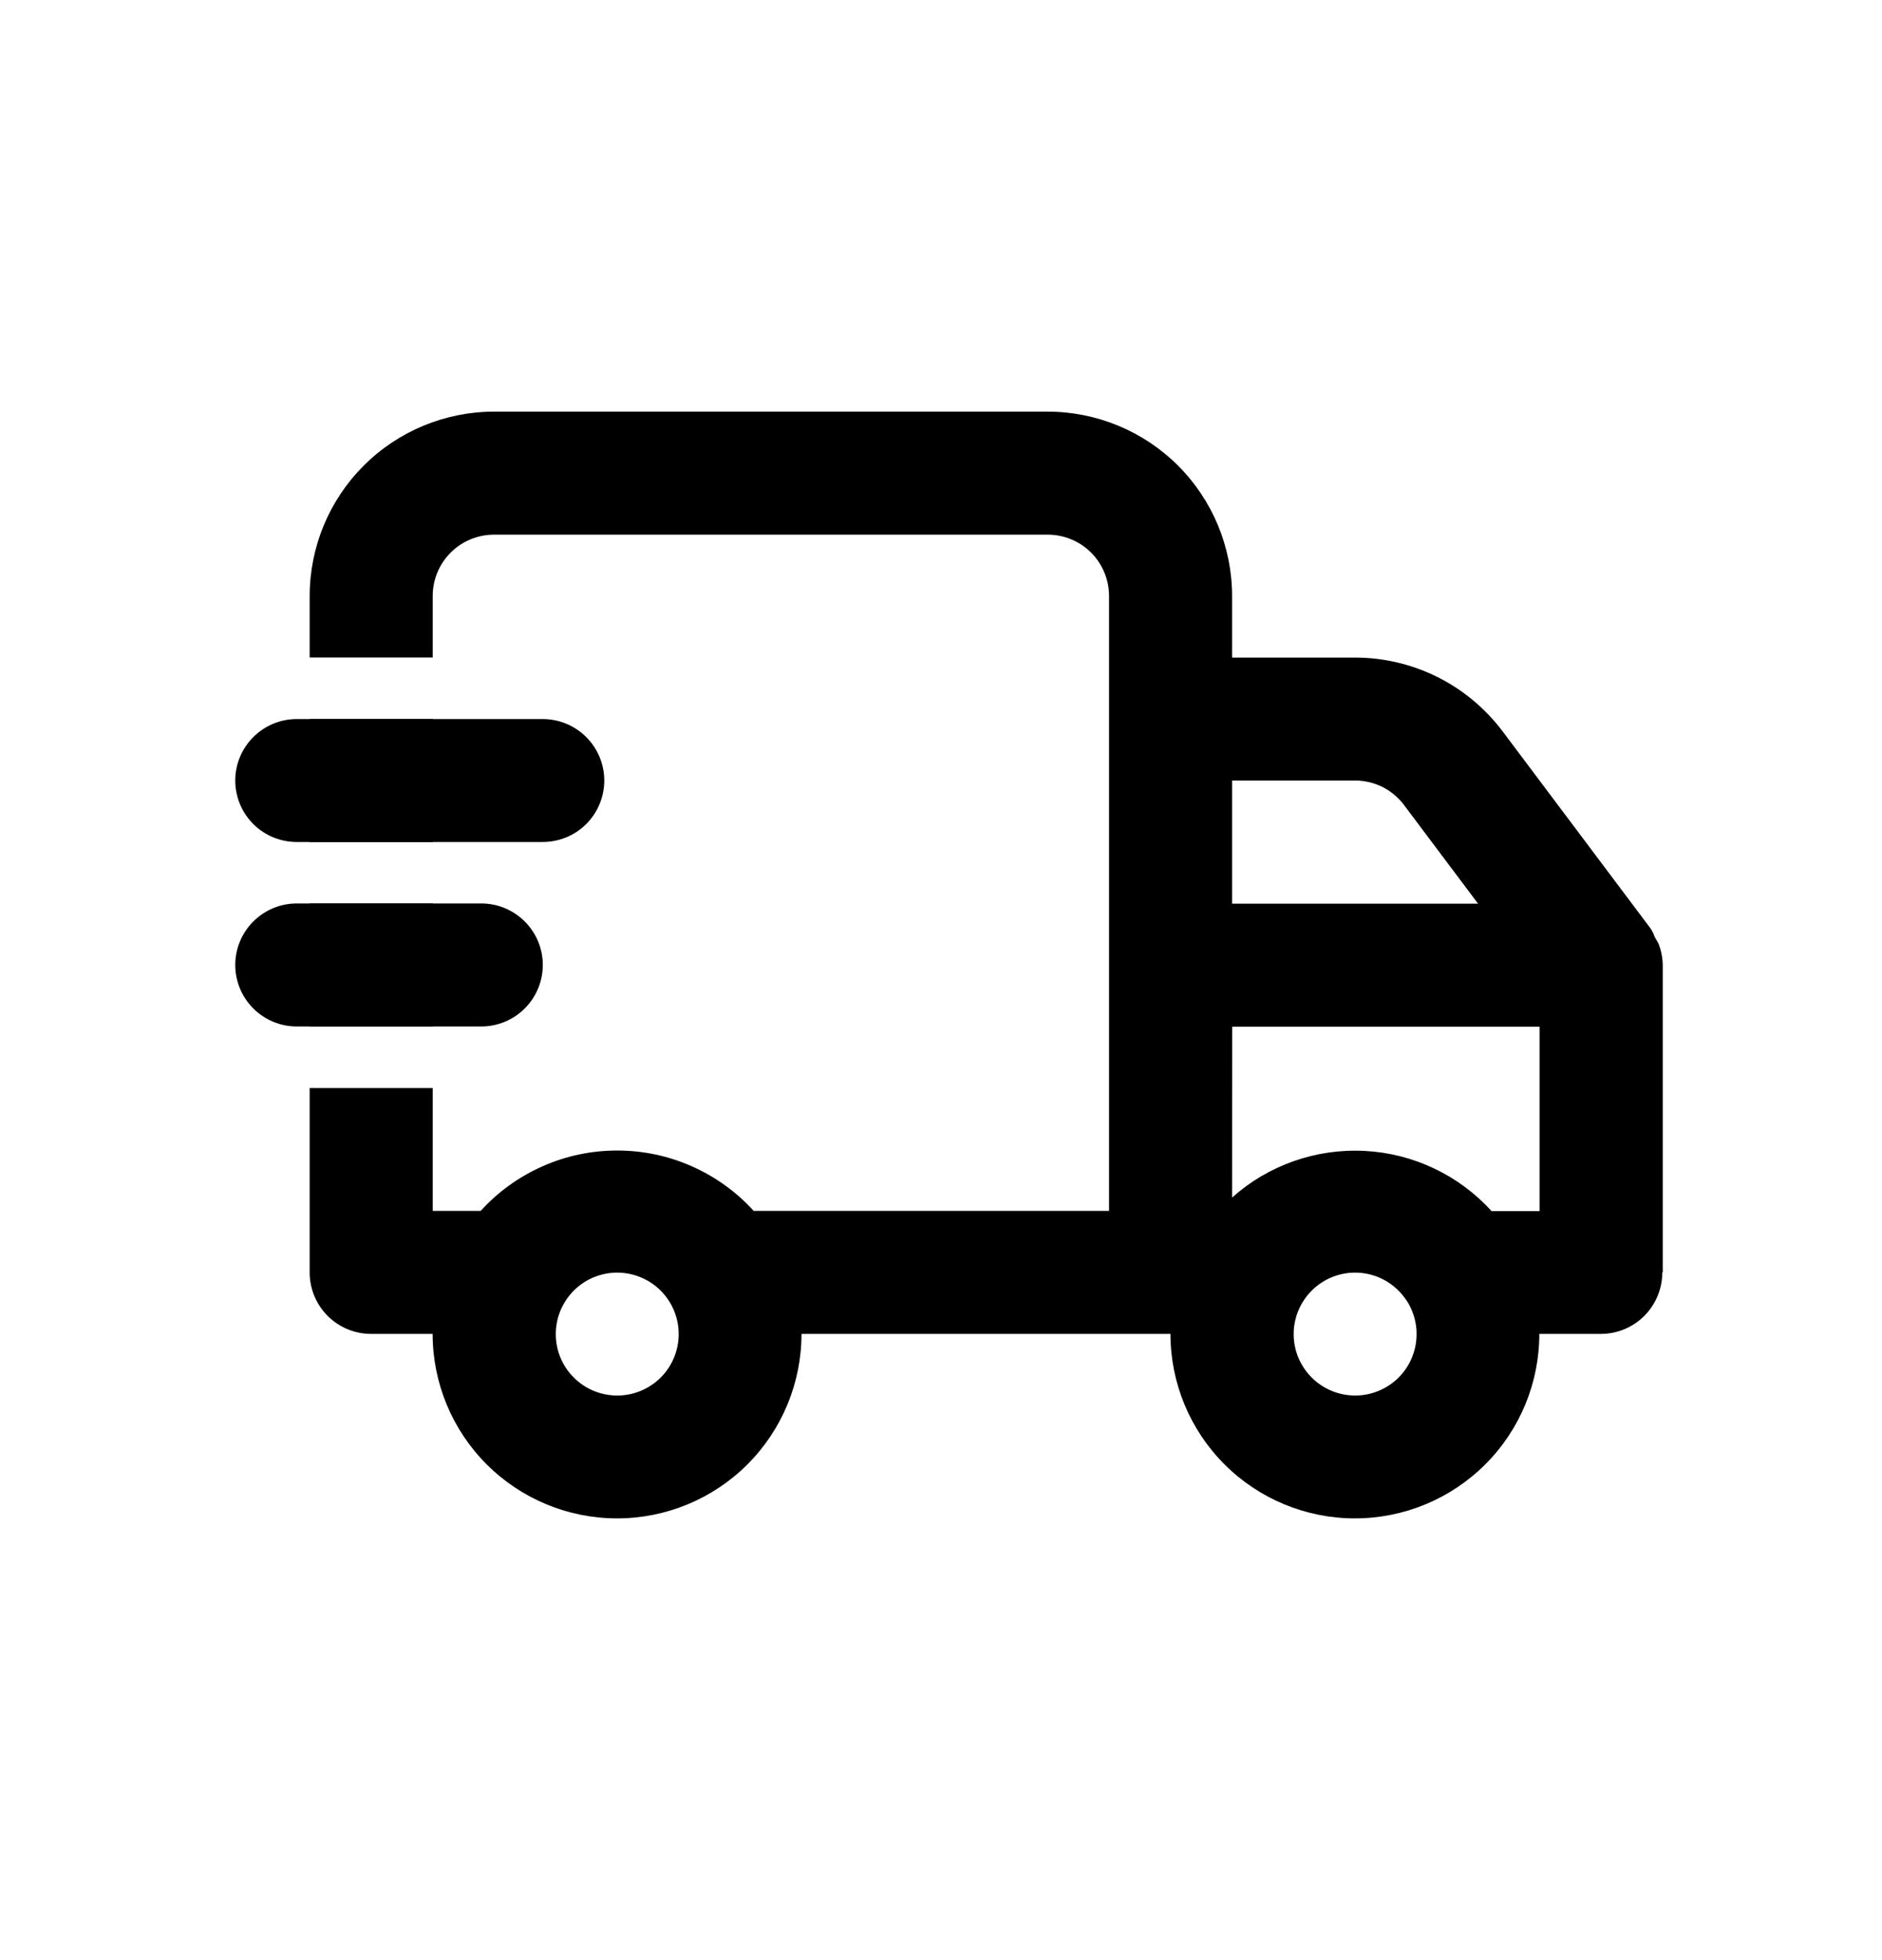
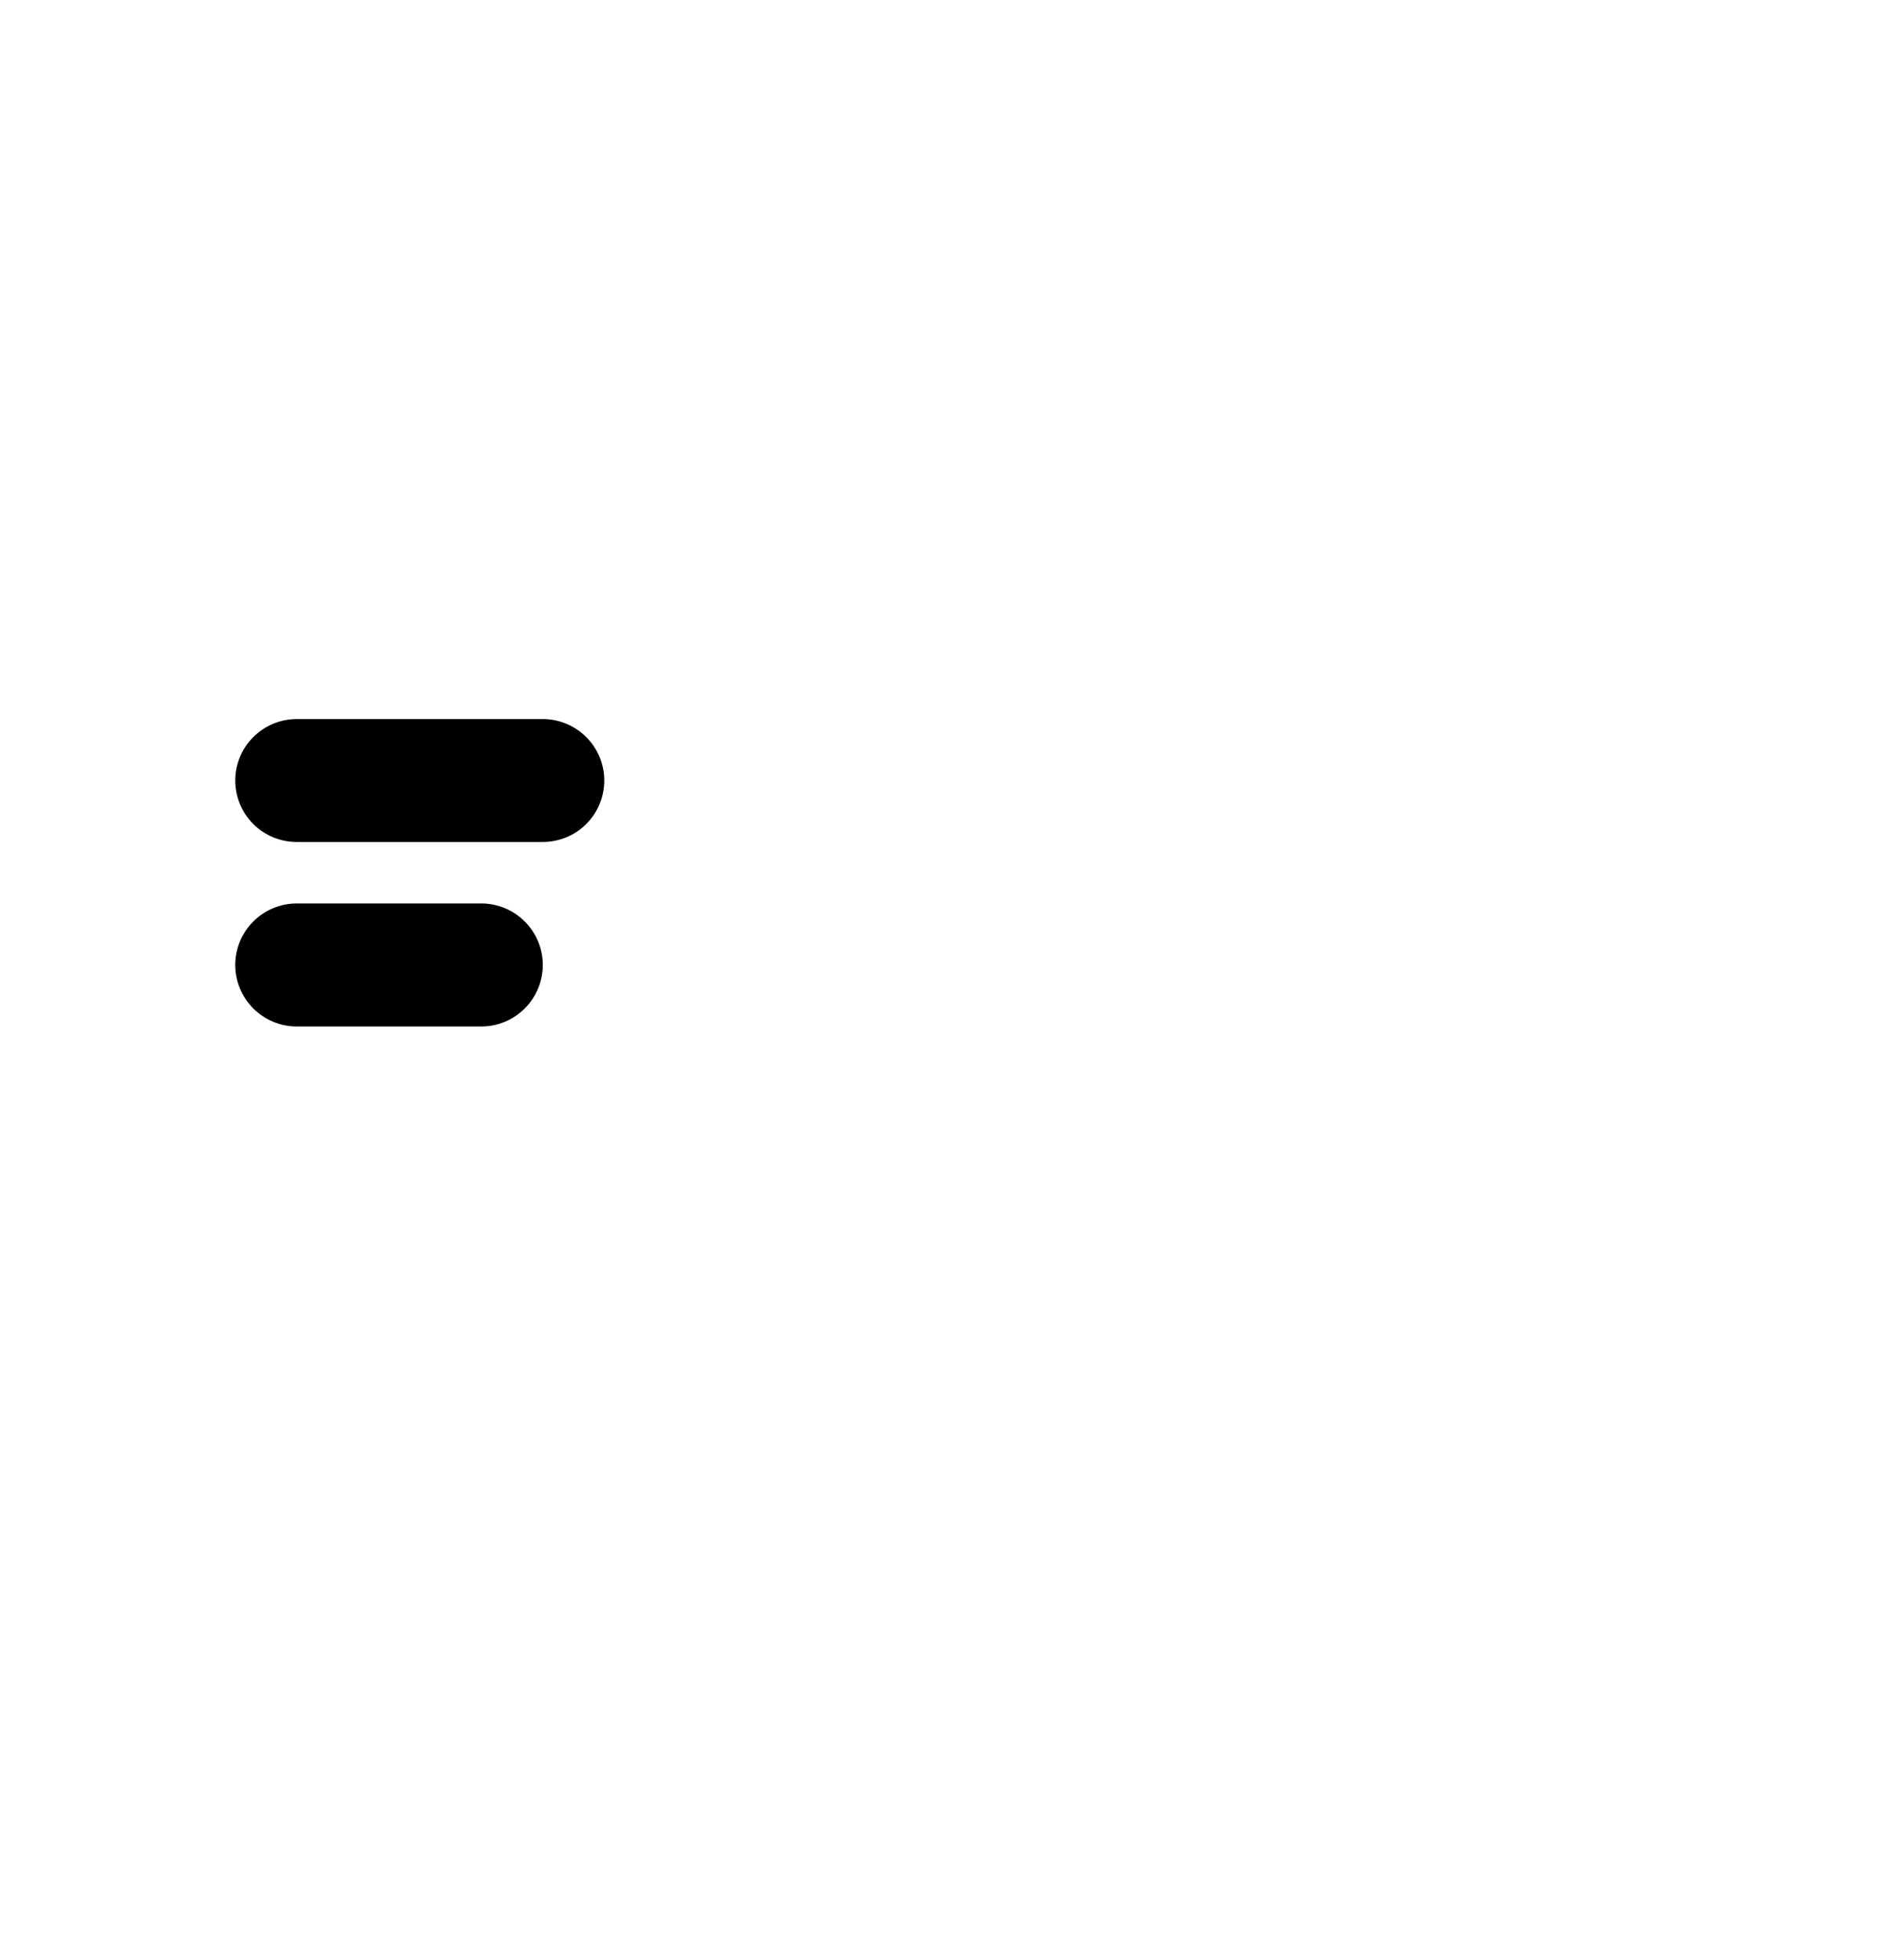
<svg xmlns="http://www.w3.org/2000/svg" width="24" height="25" viewBox="0 0 24 25" fill="none">
  <path d="M6.138 11.523H3.784C3.576 11.523 3.377 11.606 3.23 11.753C3.083 11.9 3 12.099 3 12.307C3 12.515 3.083 12.715 3.23 12.862C3.377 13.009 3.576 13.092 3.784 13.092H6.138C6.346 13.092 6.545 13.009 6.692 12.862C6.839 12.715 6.922 12.515 6.922 12.307C6.922 12.099 6.839 11.9 6.692 11.753C6.545 11.606 6.346 11.523 6.138 11.523ZM6.921 9.171H3.784C3.576 9.171 3.377 9.254 3.23 9.401C3.083 9.548 3 9.747 3 9.955C3 10.163 3.083 10.363 3.23 10.51C3.377 10.657 3.576 10.739 3.784 10.739H6.921C7.129 10.739 7.329 10.657 7.476 10.51C7.623 10.363 7.706 10.163 7.706 9.955C7.706 9.747 7.623 9.548 7.476 9.401C7.329 9.254 7.129 9.171 6.921 9.171Z" fill="black" />
-   <path fill-rule="evenodd" clip-rule="evenodd" d="M21.204 16.228V12.308C21.202 12.214 21.184 12.121 21.149 12.033L21.1 11.947C21.087 11.908 21.068 11.871 21.045 11.837L19.162 9.328C18.942 9.036 18.658 8.798 18.331 8.635C18.005 8.472 17.644 8.387 17.279 8.387H15.712V7.602C15.712 6.978 15.464 6.38 15.023 5.939C14.582 5.498 13.983 5.25 13.359 5.25H6.301C5.678 5.25 5.079 5.498 4.638 5.939C4.197 6.38 3.949 6.978 3.949 7.602V8.386H5.518V7.602C5.518 7.394 5.6 7.195 5.747 7.048C5.894 6.901 6.094 6.819 6.301 6.819H13.359C13.567 6.819 13.767 6.901 13.914 7.048C14.06 7.195 14.143 7.394 14.143 7.602V15.444H9.611C9.391 15.201 9.122 15.008 8.822 14.875C8.522 14.742 8.198 14.674 7.871 14.674C7.543 14.674 7.219 14.742 6.919 14.875C6.619 15.008 6.35 15.201 6.13 15.444H5.518V13.877H3.949V16.23C3.949 16.438 4.032 16.637 4.179 16.784C4.326 16.931 4.525 17.013 4.733 17.013H5.517C5.517 17.637 5.765 18.236 6.206 18.677C6.647 19.118 7.245 19.366 7.869 19.366C8.493 19.366 9.091 19.118 9.532 18.677C9.973 18.236 10.221 17.637 10.221 17.013H14.926C14.926 17.637 15.174 18.236 15.615 18.677C16.056 19.118 16.654 19.366 17.278 19.366C17.902 19.366 18.5 19.118 18.941 18.677C19.383 18.236 19.63 17.637 19.63 17.013H20.414C20.622 17.013 20.821 16.931 20.968 16.784C21.115 16.637 21.198 16.438 21.198 16.23L21.204 16.228ZM3.949 13.092H5.518V11.523H3.949V13.092ZM3.949 10.739H5.518V9.171H3.949V10.739ZM8.523 16.58C8.627 16.736 8.672 16.925 8.649 17.111C8.626 17.298 8.537 17.47 8.398 17.596C8.258 17.722 8.078 17.794 7.891 17.799C7.703 17.803 7.519 17.741 7.374 17.621C7.229 17.502 7.131 17.335 7.099 17.15C7.067 16.965 7.102 16.774 7.199 16.613C7.295 16.452 7.446 16.33 7.625 16.271C7.803 16.212 7.997 16.219 8.17 16.291C8.314 16.35 8.437 16.451 8.523 16.58ZM17.908 10.272L18.849 11.526H15.712V9.955H17.28C17.401 9.955 17.52 9.983 17.629 10.037C17.737 10.091 17.831 10.17 17.904 10.266L17.908 10.272ZM17.933 16.58C18.037 16.736 18.082 16.925 18.059 17.111C18.036 17.298 17.947 17.47 17.808 17.596C17.668 17.722 17.488 17.794 17.301 17.799C17.113 17.803 16.93 17.741 16.784 17.621C16.639 17.502 16.541 17.335 16.509 17.15C16.477 16.965 16.512 16.774 16.609 16.613C16.705 16.452 16.857 16.33 17.035 16.271C17.213 16.212 17.407 16.219 17.581 16.291C17.724 16.351 17.846 16.451 17.932 16.58H17.933ZM15.713 13.095H19.634V15.447H19.021C18.604 14.987 18.022 14.711 17.402 14.679C16.782 14.647 16.174 14.861 15.712 15.274L15.713 13.095Z" fill="black" />
</svg>